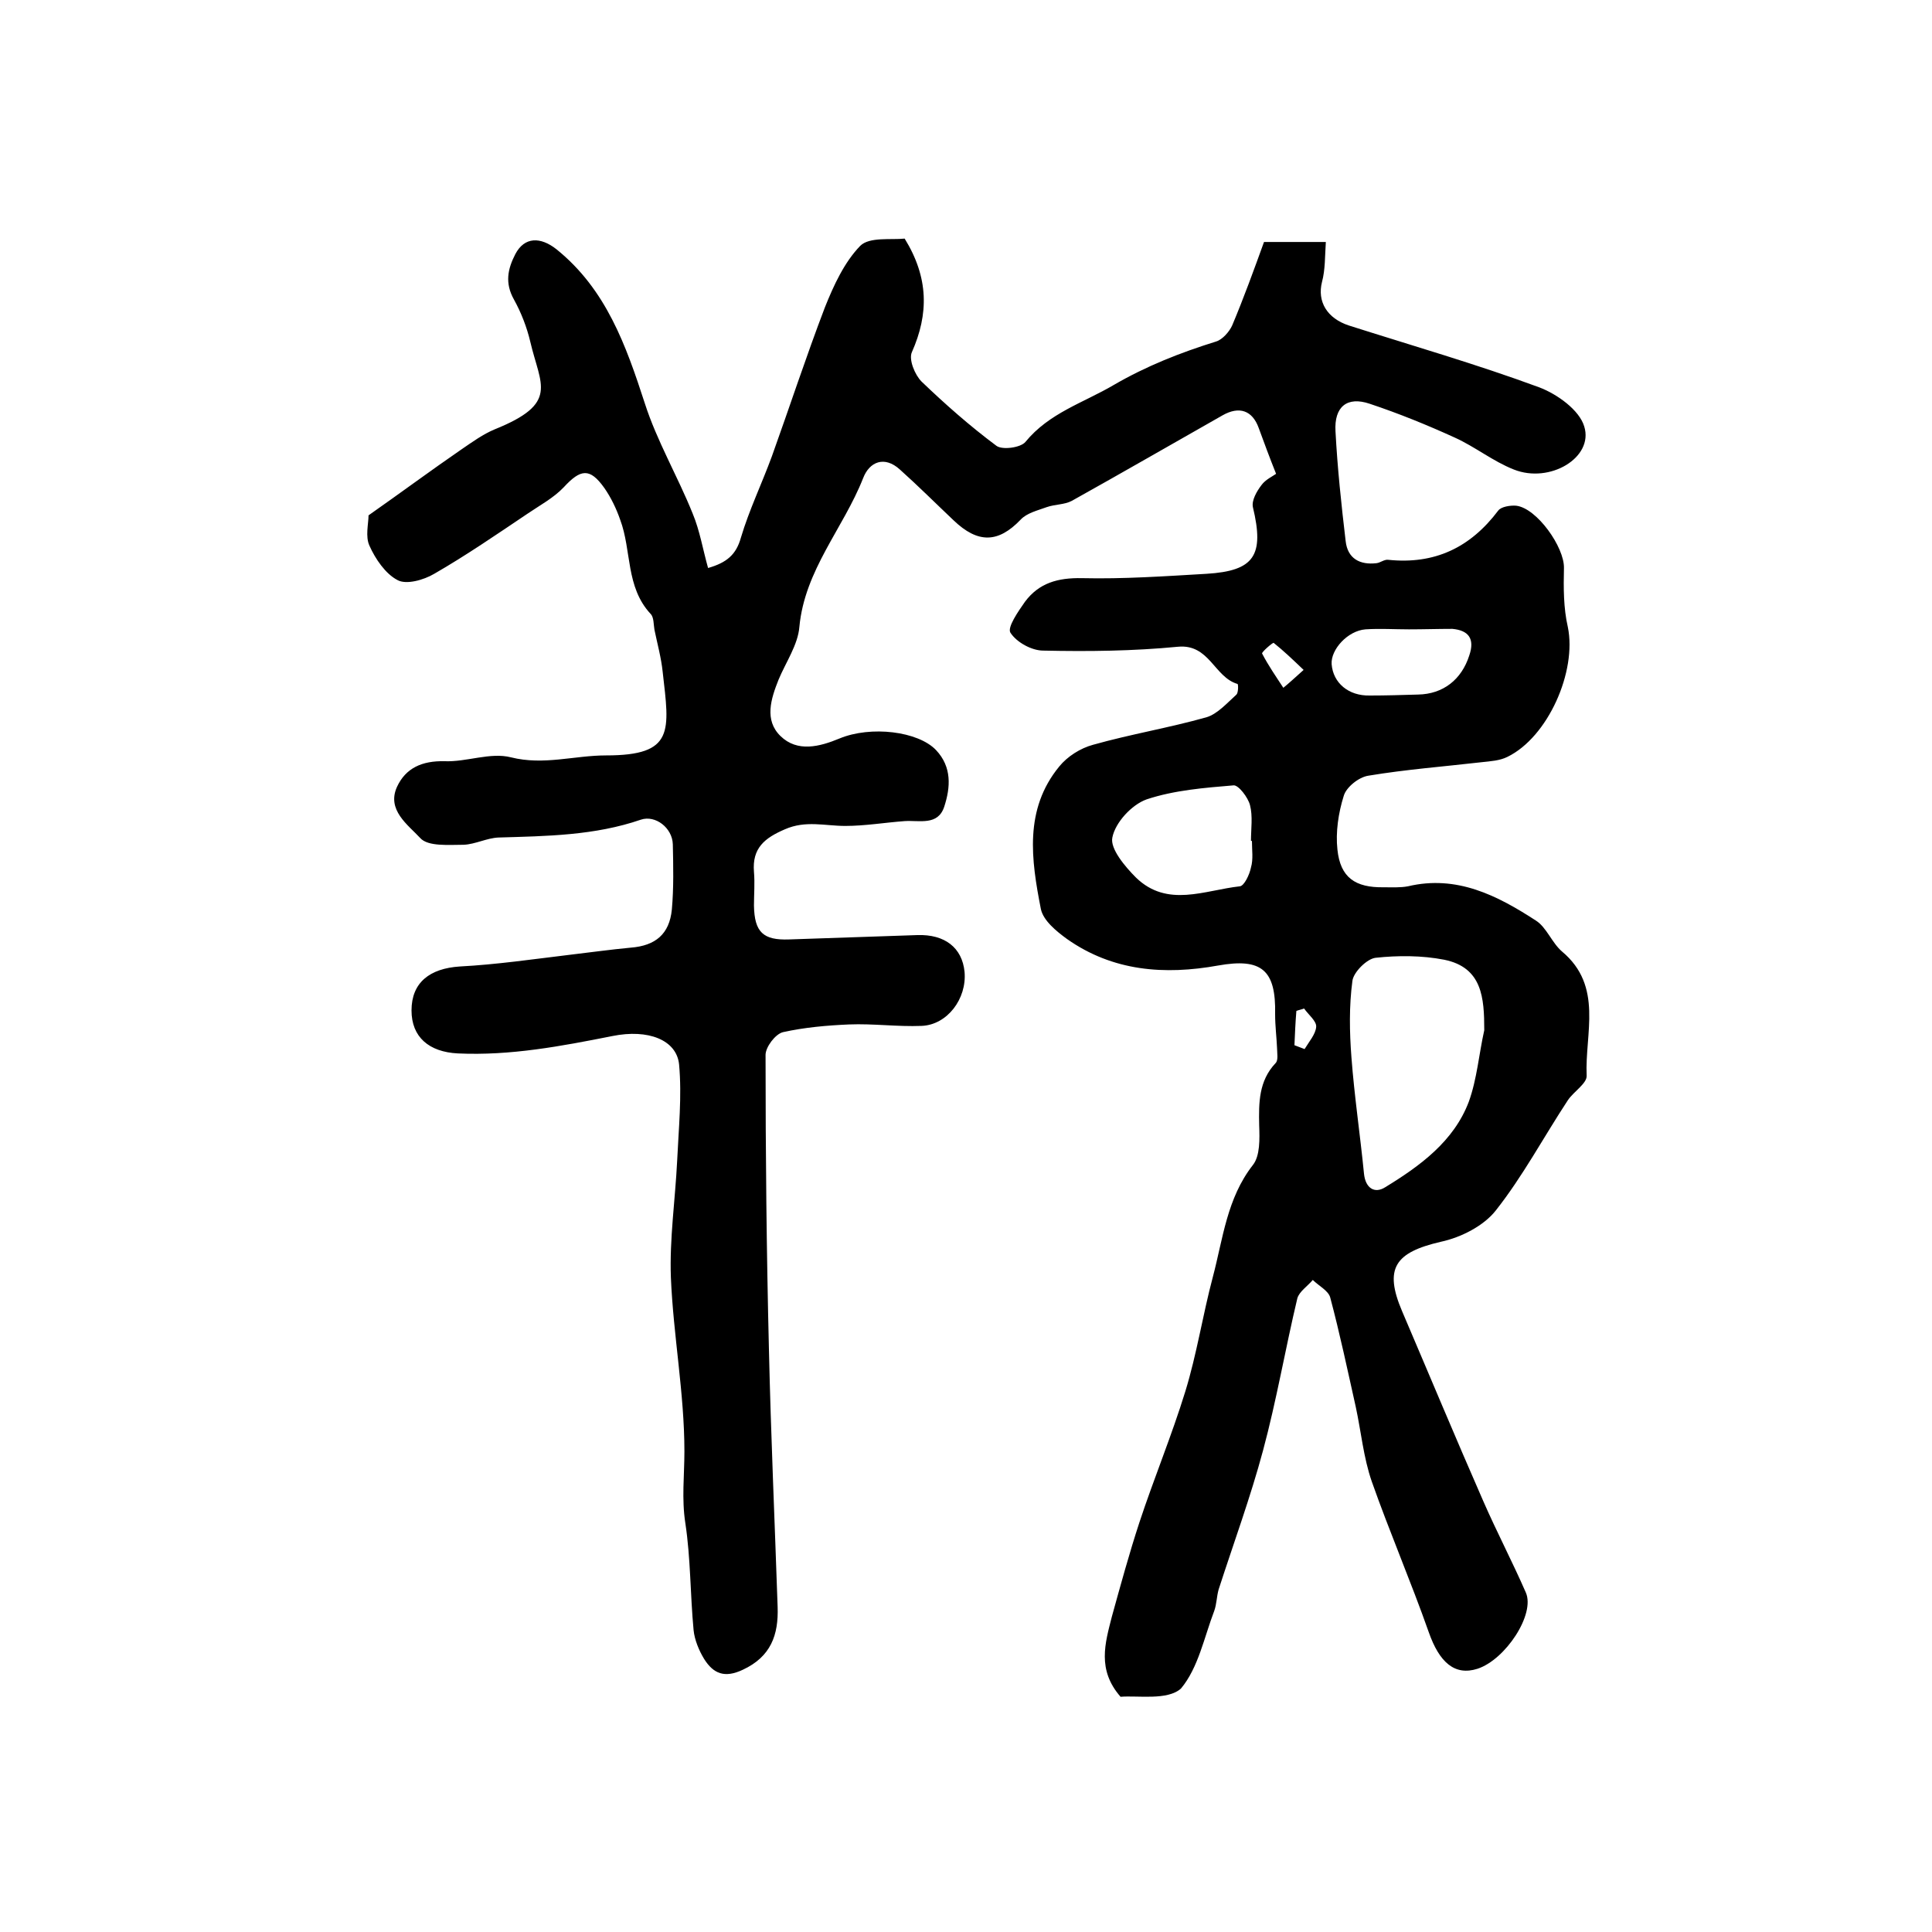
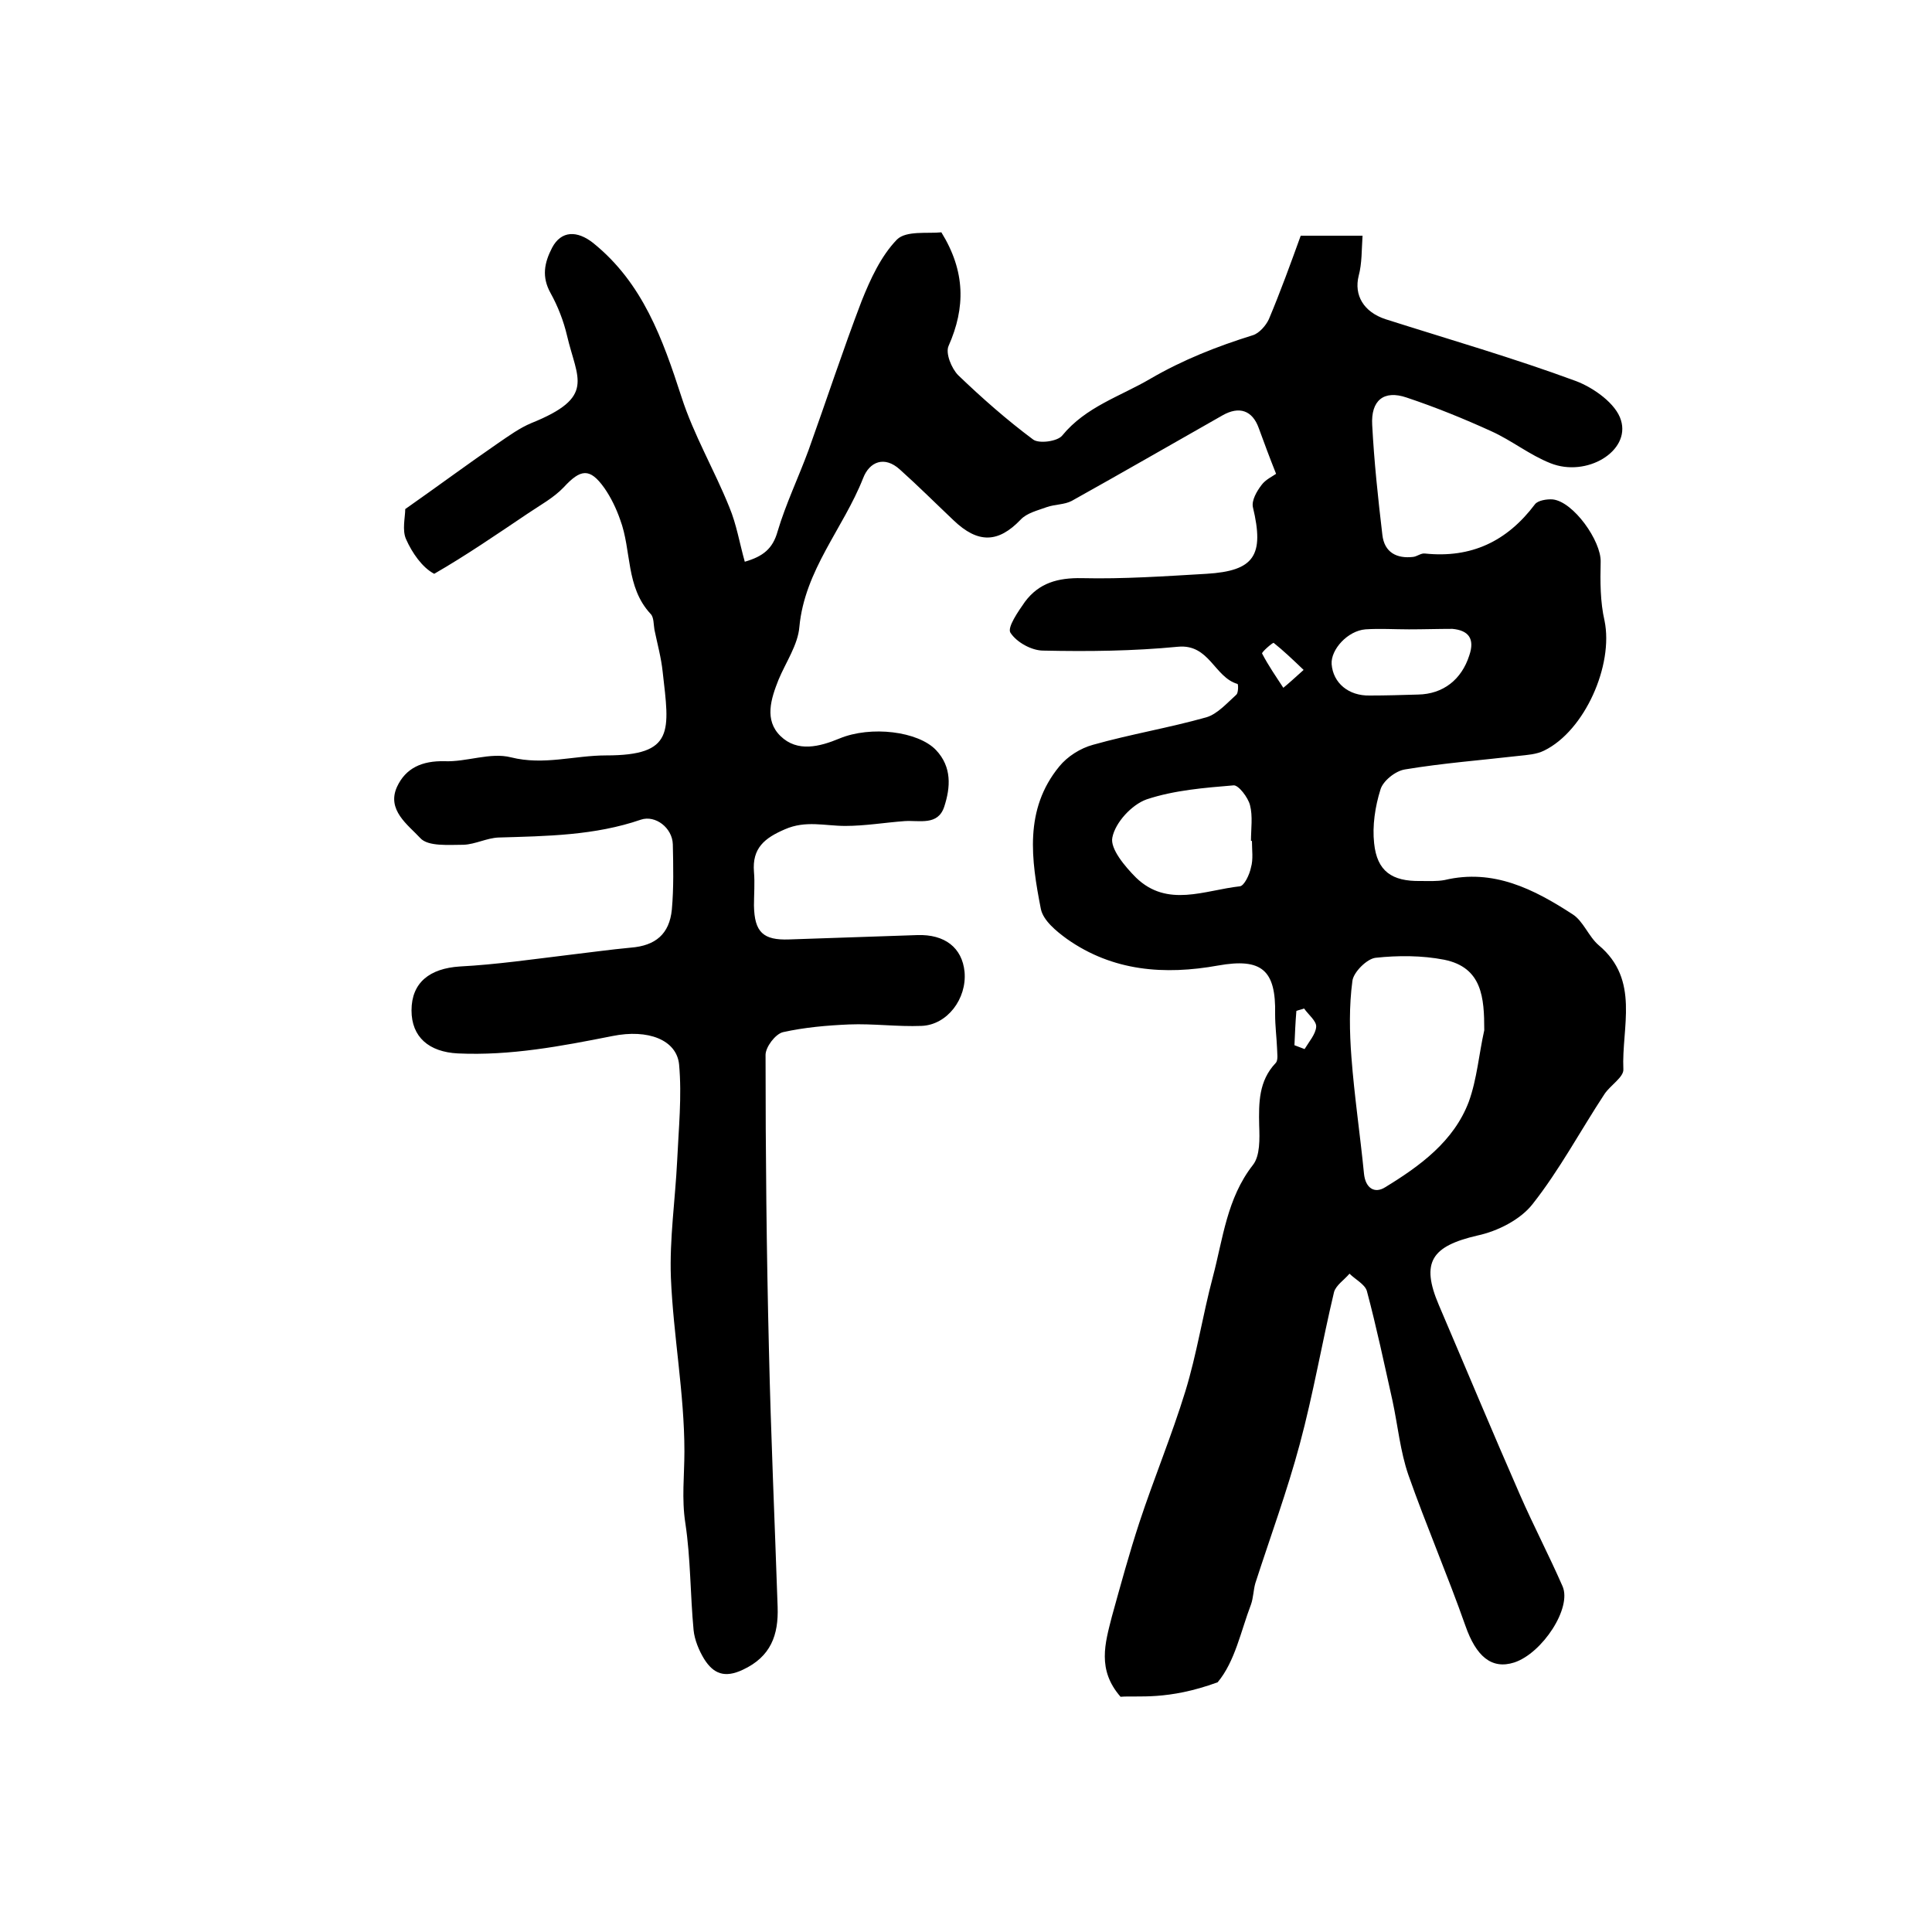
<svg xmlns="http://www.w3.org/2000/svg" version="1.1" id="图层_1" x="0px" y="0px" viewBox="0 0 400 400" style="enable-background:new 0 0 400 400;" xml:space="preserve">
  <style type="text/css">
	.st0{fill:#FFFFFF;}
</style>
  <g>
-     <path d="M232,351.3c-4.9-5.6-3.2-11.1-1.8-16.6c1.8-6.5,3.6-13.1,5.7-19.5c3-9.1,6.7-18,9.5-27.1c2.4-7.8,3.6-15.8,5.7-23.7   c2.1-7.9,2.9-16.3,8.3-23.2c1.5-1.9,1.4-5.4,1.3-8.2c-0.1-4.7-0.1-9.2,3.4-12.9c0.6-0.6,0.3-2.1,0.3-3.1c-0.1-2.3-0.4-4.6-0.4-7   c0.2-9.2-2.8-11.7-11.8-10.1c-11.1,2-21.8,1.2-31.3-5.5c-2.2-1.6-4.9-3.8-5.4-6.2c-2-10.2-3.5-20.6,3.8-29.5c1.7-2.1,4.4-3.8,7-4.5   c7.8-2.2,15.7-3.5,23.5-5.7c2.3-0.7,4.3-3,6.2-4.7c0.4-0.4,0.4-2.2,0.2-2.2c-4.8-1.4-5.8-8.3-12.3-7.7c-9.3,0.9-18.6,1-27.9,0.8   c-2.4,0-5.5-1.7-6.8-3.7c-0.7-1.1,1.6-4.4,3-6.4c2.9-3.9,6.8-5,11.8-4.9c8.6,0.2,17.2-0.4,25.8-0.9c9.9-0.6,12-3.8,9.6-13.8   c-0.3-1.4,0.8-3.3,1.8-4.6c0.8-1.1,2.3-1.8,3-2.3c-1.4-3.5-2.5-6.5-3.6-9.5c-1.3-3.6-4-4.6-7.5-2.6c-10.4,5.9-20.8,11.9-31.2,17.7   c-1.5,0.8-3.5,0.7-5.2,1.3c-1.9,0.7-4.1,1.2-5.4,2.6c-4.6,4.8-8.8,5-13.9,0.1c-3.7-3.5-7.3-7.1-11.1-10.5c-3.2-2.9-6.3-1.6-7.6,1.8   c-4.1,10.4-12.1,19-13.2,30.8c-0.3,3.7-2.8,7.3-4.3,10.9c-1.6,4-3,8.4,0.4,11.7c3.5,3.4,8.1,2.2,12.2,0.5c6.5-2.7,16.3-1.5,20,2.4   c3.3,3.5,3,7.7,1.7,11.7c-1.3,4-5.1,2.8-8.2,3c-4.1,0.3-8.2,1-12.3,1c-4.2,0-8.2-1.2-12.5,0.7c-4.2,1.8-6.8,3.9-6.4,8.8   c0.2,2.3,0,4.7,0,7c0.1,5.5,1.9,7.2,7.3,7c8.8-0.3,17.7-0.6,26.5-0.9c5.7-0.2,9.3,2.6,9.8,7.6c0.5,5.6-3.6,11-8.9,11.2   c-5,0.2-10-0.5-15-0.3c-4.6,0.2-9.2,0.6-13.7,1.6c-1.6,0.4-3.6,3.1-3.6,4.7c0,20.3,0.2,40.7,0.7,61c0.4,17.8,1.2,35.5,1.8,53.3   c0.2,5.8-1.4,10.3-7.2,13c-3.8,1.8-6.1,0.8-8-2.2c-1.1-1.8-2-4-2.2-6c-0.7-7.4-0.6-14.8-1.7-22.1c-0.8-5.1-0.2-9.9-0.2-14.9   c0-12-2.3-24-2.8-36c-0.3-8,0.9-16.1,1.3-24.2c0.3-6.6,1-13.3,0.4-19.9c-0.5-5.1-6.4-7.4-13.8-5.9c-10.6,2.1-21.1,4.1-32,3.6   c-6-0.3-9.6-3.4-9.6-8.9c0-5.8,3.8-8.7,10-9.1c7.6-0.4,15.1-1.5,22.6-2.4c4.3-0.5,8.5-1.1,12.8-1.5c5.1-0.4,8-2.8,8.5-7.9   c0.4-4.5,0.3-9,0.2-13.5c-0.1-3.4-3.6-6.1-6.6-5.1c-9.6,3.3-19.5,3.4-29.5,3.7c-2.4,0.1-4.8,1.4-7.2,1.5c-3.1,0-7.4,0.4-9-1.4   c-2.5-2.7-7-5.8-4.8-10.6c1.8-3.9,5.2-5.4,9.8-5.3c4.6,0.2,9.5-1.9,13.8-0.8c6.8,1.7,13.1-0.4,19.7-0.4c14.2,0,13.1-5,11.7-17.3   c-0.3-2.9-1.1-5.8-1.7-8.7c-0.2-1.1-0.1-2.6-0.8-3.3c-5.2-5.6-3.9-13.1-6.3-19.5c-0.8-2.3-1.9-4.6-3.3-6.6c-3-4.2-4.9-3.9-8.4-0.1   c-2.1,2.2-4.9,3.7-7.4,5.4c-6.4,4.3-12.8,8.7-19.4,12.5c-2.2,1.3-5.8,2.3-7.6,1.3c-2.5-1.3-4.6-4.4-5.8-7.1   c-0.9-1.9-0.2-4.6-0.2-6.3c6.7-4.7,12.9-9.3,19.3-13.7c2.2-1.5,4.4-3.1,6.8-4.1c13.4-5.4,9.5-9.1,7.4-18.1c-0.7-3-1.9-6.1-3.4-8.8   c-1.9-3.4-1.3-6.3,0.3-9.4c1.9-3.6,5.2-3.6,8.5-1c10.3,8.3,14.4,19.9,18.3,31.9c2.5,7.8,6.8,15.1,9.9,22.8   c1.5,3.6,2.1,7.4,3.2,11.3c3.8-1.1,5.8-2.7,6.8-6.3c1.7-5.7,4.3-11.1,6.4-16.8c3.7-10.3,7.1-20.7,11-30.9c1.8-4.5,4-9.3,7.3-12.7   c1.9-1.9,6.4-1.2,9.2-1.5c5,8.1,5,15.6,1.5,23.5c-0.7,1.5,0.6,4.7,2,6.1c4.9,4.7,10,9.2,15.5,13.3c1.2,0.9,5,0.4,6-0.8   c4.9-6,12-8.1,18.3-11.8c6.7-3.9,13.8-6.7,21.2-9c1.3-0.4,2.7-2,3.3-3.3c2.4-5.7,4.5-11.5,6.6-17.3c4.3,0,7.9,0,12.8,0   c-0.2,2.9-0.1,5.7-0.8,8.3c-1,4,1,7.5,5.6,9c13.2,4.2,26.4,8,39.4,12.8c3.7,1.4,8.3,4.7,9.3,8.1c2,6.4-7.1,11.9-14.6,8.9   c-4.3-1.7-8-4.7-12.2-6.6c-5.7-2.6-11.6-5-17.6-7c-4.7-1.6-7.4,0.6-7.1,5.7c0.4,7.6,1.2,15.1,2.1,22.7c0.4,3.7,3,5,6.4,4.6   c0.8-0.1,1.6-0.8,2.4-0.7c9.6,1,17-2.5,22.8-10.2c0.6-0.8,2.5-1.1,3.7-1c4.3,0.5,10,8.6,9.9,12.9c-0.1,4.1-0.1,8.3,0.8,12.2   c1.9,9.2-4.1,22.8-12.5,26.9c-1.6,0.8-3.5,0.9-5.3,1.1c-7.8,0.9-15.7,1.5-23.5,2.8c-2,0.3-4.6,2.4-5.1,4.2   c-1.1,3.5-1.7,7.5-1.3,11.1c0.6,5.8,3.7,7.9,9.6,7.8c1.7,0,3.4,0.1,5-0.2c10.1-2.4,18.5,1.9,26.5,7.1c2.2,1.4,3.3,4.6,5.4,6.4   c8.6,7.2,4.7,17,5.1,25.7c0.1,1.6-2.7,3.3-3.9,5.1c-5,7.6-9.3,15.7-14.9,22.8c-2.5,3.2-7.2,5.6-11.4,6.5c-9.5,2.2-11.8,5.5-8,14.4   c5.6,13.1,11.1,26.3,16.8,39.3c2.8,6.4,6,12.5,8.8,18.9c2,4.5-4.2,13.9-10,15.8c-4.7,1.5-7.9-1.3-10.1-7.6   c-3.7-10.5-8.1-20.7-11.8-31.2c-1.7-4.9-2.2-10.3-3.3-15.4c-1.7-7.6-3.3-15.2-5.3-22.7c-0.4-1.4-2.4-2.4-3.6-3.6   c-1.1,1.3-2.8,2.4-3.2,3.8c-2.5,10.5-4.3,21.1-7.1,31.5c-2.6,9.7-6.1,19.2-9.2,28.8c-0.4,1.4-0.4,3-0.9,4.4   c-2.1,5.5-3.3,11.8-6.9,16.1C241.7,352.1,235.6,351,232,351.3z M307.3,213.3c0-6.7-0.4-13-8.3-14.6c-4.6-0.9-9.6-0.9-14.2-0.4   c-1.8,0.2-4.6,3-4.8,4.8c-0.7,5.2-0.6,10.6-0.2,15.8c0.6,8,1.8,16,2.6,24.1c0.3,3,2.2,4.2,4.4,2.8c7.2-4.4,14.2-9.5,17.3-17.7   C305.8,223.4,306.2,218.2,307.3,213.3z M259.2,174.1c-0.1,0-0.1,0-0.2,0c0-2.5,0.4-5.1-0.2-7.4c-0.4-1.6-2.4-4.2-3.4-4.1   c-6,0.5-12.3,1-18,2.9c-3.1,1.1-6.5,4.8-7.1,7.9c-0.5,2.3,2.6,6,4.9,8.3c6.5,6.3,14.2,2.6,21.5,1.8c0.9-0.1,2-2.4,2.3-3.9   C259.5,177.9,259.2,176,259.2,174.1z M291.7,130.3C291.7,130.3,291.7,130.3,291.7,130.3c-3,0-6-0.2-9,0c-3.7,0.3-7.2,4.2-7,7.2   c0.3,3.9,3.5,6.6,7.9,6.5c3.3,0,6.6-0.1,10-0.2c5.2-0.1,9-3.1,10.6-8.1c1.2-3.5-0.2-5.2-3.5-5.5   C297.7,130.2,294.7,130.3,291.7,130.3z M269.9,138.7c-2.4-2.3-4.2-4-6.2-5.6c-0.2-0.1-2.5,1.9-2.4,2.2c1.3,2.5,2.9,4.8,4.4,7.1   C266.8,141.5,267.9,140.5,269.9,138.7z M268,216.4c0.7,0.3,1.4,0.5,2.1,0.8c0.9-1.5,2.3-3.1,2.4-4.6c0.1-1.2-1.6-2.5-2.5-3.8   c-0.5,0.2-1.1,0.3-1.6,0.5C268.2,211.7,268.1,214.1,268,216.4z" />
+     <path d="M232,351.3c-4.9-5.6-3.2-11.1-1.8-16.6c1.8-6.5,3.6-13.1,5.7-19.5c3-9.1,6.7-18,9.5-27.1c2.4-7.8,3.6-15.8,5.7-23.7   c2.1-7.9,2.9-16.3,8.3-23.2c1.5-1.9,1.4-5.4,1.3-8.2c-0.1-4.7-0.1-9.2,3.4-12.9c0.6-0.6,0.3-2.1,0.3-3.1c-0.1-2.3-0.4-4.6-0.4-7   c0.2-9.2-2.8-11.7-11.8-10.1c-11.1,2-21.8,1.2-31.3-5.5c-2.2-1.6-4.9-3.8-5.4-6.2c-2-10.2-3.5-20.6,3.8-29.5c1.7-2.1,4.4-3.8,7-4.5   c7.8-2.2,15.7-3.5,23.5-5.7c2.3-0.7,4.3-3,6.2-4.7c0.4-0.4,0.4-2.2,0.2-2.2c-4.8-1.4-5.8-8.3-12.3-7.7c-9.3,0.9-18.6,1-27.9,0.8   c-2.4,0-5.5-1.7-6.8-3.7c-0.7-1.1,1.6-4.4,3-6.4c2.9-3.9,6.8-5,11.8-4.9c8.6,0.2,17.2-0.4,25.8-0.9c9.9-0.6,12-3.8,9.6-13.8   c-0.3-1.4,0.8-3.3,1.8-4.6c0.8-1.1,2.3-1.8,3-2.3c-1.4-3.5-2.5-6.5-3.6-9.5c-1.3-3.6-4-4.6-7.5-2.6c-10.4,5.9-20.8,11.9-31.2,17.7   c-1.5,0.8-3.5,0.7-5.2,1.3c-1.9,0.7-4.1,1.2-5.4,2.6c-4.6,4.8-8.8,5-13.9,0.1c-3.7-3.5-7.3-7.1-11.1-10.5c-3.2-2.9-6.3-1.6-7.6,1.8   c-4.1,10.4-12.1,19-13.2,30.8c-0.3,3.7-2.8,7.3-4.3,10.9c-1.6,4-3,8.4,0.4,11.7c3.5,3.4,8.1,2.2,12.2,0.5c6.5-2.7,16.3-1.5,20,2.4   c3.3,3.5,3,7.7,1.7,11.7c-1.3,4-5.1,2.8-8.2,3c-4.1,0.3-8.2,1-12.3,1c-4.2,0-8.2-1.2-12.5,0.7c-4.2,1.8-6.8,3.9-6.4,8.8   c0.2,2.3,0,4.7,0,7c0.1,5.5,1.9,7.2,7.3,7c8.8-0.3,17.7-0.6,26.5-0.9c5.7-0.2,9.3,2.6,9.8,7.6c0.5,5.6-3.6,11-8.9,11.2   c-5,0.2-10-0.5-15-0.3c-4.6,0.2-9.2,0.6-13.7,1.6c-1.6,0.4-3.6,3.1-3.6,4.7c0,20.3,0.2,40.7,0.7,61c0.4,17.8,1.2,35.5,1.8,53.3   c0.2,5.8-1.4,10.3-7.2,13c-3.8,1.8-6.1,0.8-8-2.2c-1.1-1.8-2-4-2.2-6c-0.7-7.4-0.6-14.8-1.7-22.1c-0.8-5.1-0.2-9.9-0.2-14.9   c0-12-2.3-24-2.8-36c-0.3-8,0.9-16.1,1.3-24.2c0.3-6.6,1-13.3,0.4-19.9c-0.5-5.1-6.4-7.4-13.8-5.9c-10.6,2.1-21.1,4.1-32,3.6   c-6-0.3-9.6-3.4-9.6-8.9c0-5.8,3.8-8.7,10-9.1c7.6-0.4,15.1-1.5,22.6-2.4c4.3-0.5,8.5-1.1,12.8-1.5c5.1-0.4,8-2.8,8.5-7.9   c0.4-4.5,0.3-9,0.2-13.5c-0.1-3.4-3.6-6.1-6.6-5.1c-9.6,3.3-19.5,3.4-29.5,3.7c-2.4,0.1-4.8,1.4-7.2,1.5c-3.1,0-7.4,0.4-9-1.4   c-2.5-2.7-7-5.8-4.8-10.6c1.8-3.9,5.2-5.4,9.8-5.3c4.6,0.2,9.5-1.9,13.8-0.8c6.8,1.7,13.1-0.4,19.7-0.4c14.2,0,13.1-5,11.7-17.3   c-0.3-2.9-1.1-5.8-1.7-8.7c-0.2-1.1-0.1-2.6-0.8-3.3c-5.2-5.6-3.9-13.1-6.3-19.5c-0.8-2.3-1.9-4.6-3.3-6.6c-3-4.2-4.9-3.9-8.4-0.1   c-2.1,2.2-4.9,3.7-7.4,5.4c-6.4,4.3-12.8,8.7-19.4,12.5c-2.5-1.3-4.6-4.4-5.8-7.1   c-0.9-1.9-0.2-4.6-0.2-6.3c6.7-4.7,12.9-9.3,19.3-13.7c2.2-1.5,4.4-3.1,6.8-4.1c13.4-5.4,9.5-9.1,7.4-18.1c-0.7-3-1.9-6.1-3.4-8.8   c-1.9-3.4-1.3-6.3,0.3-9.4c1.9-3.6,5.2-3.6,8.5-1c10.3,8.3,14.4,19.9,18.3,31.9c2.5,7.8,6.8,15.1,9.9,22.8   c1.5,3.6,2.1,7.4,3.2,11.3c3.8-1.1,5.8-2.7,6.8-6.3c1.7-5.7,4.3-11.1,6.4-16.8c3.7-10.3,7.1-20.7,11-30.9c1.8-4.5,4-9.3,7.3-12.7   c1.9-1.9,6.4-1.2,9.2-1.5c5,8.1,5,15.6,1.5,23.5c-0.7,1.5,0.6,4.7,2,6.1c4.9,4.7,10,9.2,15.5,13.3c1.2,0.9,5,0.4,6-0.8   c4.9-6,12-8.1,18.3-11.8c6.7-3.9,13.8-6.7,21.2-9c1.3-0.4,2.7-2,3.3-3.3c2.4-5.7,4.5-11.5,6.6-17.3c4.3,0,7.9,0,12.8,0   c-0.2,2.9-0.1,5.7-0.8,8.3c-1,4,1,7.5,5.6,9c13.2,4.2,26.4,8,39.4,12.8c3.7,1.4,8.3,4.7,9.3,8.1c2,6.4-7.1,11.9-14.6,8.9   c-4.3-1.7-8-4.7-12.2-6.6c-5.7-2.6-11.6-5-17.6-7c-4.7-1.6-7.4,0.6-7.1,5.7c0.4,7.6,1.2,15.1,2.1,22.7c0.4,3.7,3,5,6.4,4.6   c0.8-0.1,1.6-0.8,2.4-0.7c9.6,1,17-2.5,22.8-10.2c0.6-0.8,2.5-1.1,3.7-1c4.3,0.5,10,8.6,9.9,12.9c-0.1,4.1-0.1,8.3,0.8,12.2   c1.9,9.2-4.1,22.8-12.5,26.9c-1.6,0.8-3.5,0.9-5.3,1.1c-7.8,0.9-15.7,1.5-23.5,2.8c-2,0.3-4.6,2.4-5.1,4.2   c-1.1,3.5-1.7,7.5-1.3,11.1c0.6,5.8,3.7,7.9,9.6,7.8c1.7,0,3.4,0.1,5-0.2c10.1-2.4,18.5,1.9,26.5,7.1c2.2,1.4,3.3,4.6,5.4,6.4   c8.6,7.2,4.7,17,5.1,25.7c0.1,1.6-2.7,3.3-3.9,5.1c-5,7.6-9.3,15.7-14.9,22.8c-2.5,3.2-7.2,5.6-11.4,6.5c-9.5,2.2-11.8,5.5-8,14.4   c5.6,13.1,11.1,26.3,16.8,39.3c2.8,6.4,6,12.5,8.8,18.9c2,4.5-4.2,13.9-10,15.8c-4.7,1.5-7.9-1.3-10.1-7.6   c-3.7-10.5-8.1-20.7-11.8-31.2c-1.7-4.9-2.2-10.3-3.3-15.4c-1.7-7.6-3.3-15.2-5.3-22.7c-0.4-1.4-2.4-2.4-3.6-3.6   c-1.1,1.3-2.8,2.4-3.2,3.8c-2.5,10.5-4.3,21.1-7.1,31.5c-2.6,9.7-6.1,19.2-9.2,28.8c-0.4,1.4-0.4,3-0.9,4.4   c-2.1,5.5-3.3,11.8-6.9,16.1C241.7,352.1,235.6,351,232,351.3z M307.3,213.3c0-6.7-0.4-13-8.3-14.6c-4.6-0.9-9.6-0.9-14.2-0.4   c-1.8,0.2-4.6,3-4.8,4.8c-0.7,5.2-0.6,10.6-0.2,15.8c0.6,8,1.8,16,2.6,24.1c0.3,3,2.2,4.2,4.4,2.8c7.2-4.4,14.2-9.5,17.3-17.7   C305.8,223.4,306.2,218.2,307.3,213.3z M259.2,174.1c-0.1,0-0.1,0-0.2,0c0-2.5,0.4-5.1-0.2-7.4c-0.4-1.6-2.4-4.2-3.4-4.1   c-6,0.5-12.3,1-18,2.9c-3.1,1.1-6.5,4.8-7.1,7.9c-0.5,2.3,2.6,6,4.9,8.3c6.5,6.3,14.2,2.6,21.5,1.8c0.9-0.1,2-2.4,2.3-3.9   C259.5,177.9,259.2,176,259.2,174.1z M291.7,130.3C291.7,130.3,291.7,130.3,291.7,130.3c-3,0-6-0.2-9,0c-3.7,0.3-7.2,4.2-7,7.2   c0.3,3.9,3.5,6.6,7.9,6.5c3.3,0,6.6-0.1,10-0.2c5.2-0.1,9-3.1,10.6-8.1c1.2-3.5-0.2-5.2-3.5-5.5   C297.7,130.2,294.7,130.3,291.7,130.3z M269.9,138.7c-2.4-2.3-4.2-4-6.2-5.6c-0.2-0.1-2.5,1.9-2.4,2.2c1.3,2.5,2.9,4.8,4.4,7.1   C266.8,141.5,267.9,140.5,269.9,138.7z M268,216.4c0.7,0.3,1.4,0.5,2.1,0.8c0.9-1.5,2.3-3.1,2.4-4.6c0.1-1.2-1.6-2.5-2.5-3.8   c-0.5,0.2-1.1,0.3-1.6,0.5C268.2,211.7,268.1,214.1,268,216.4z" />
  </g>
</svg>